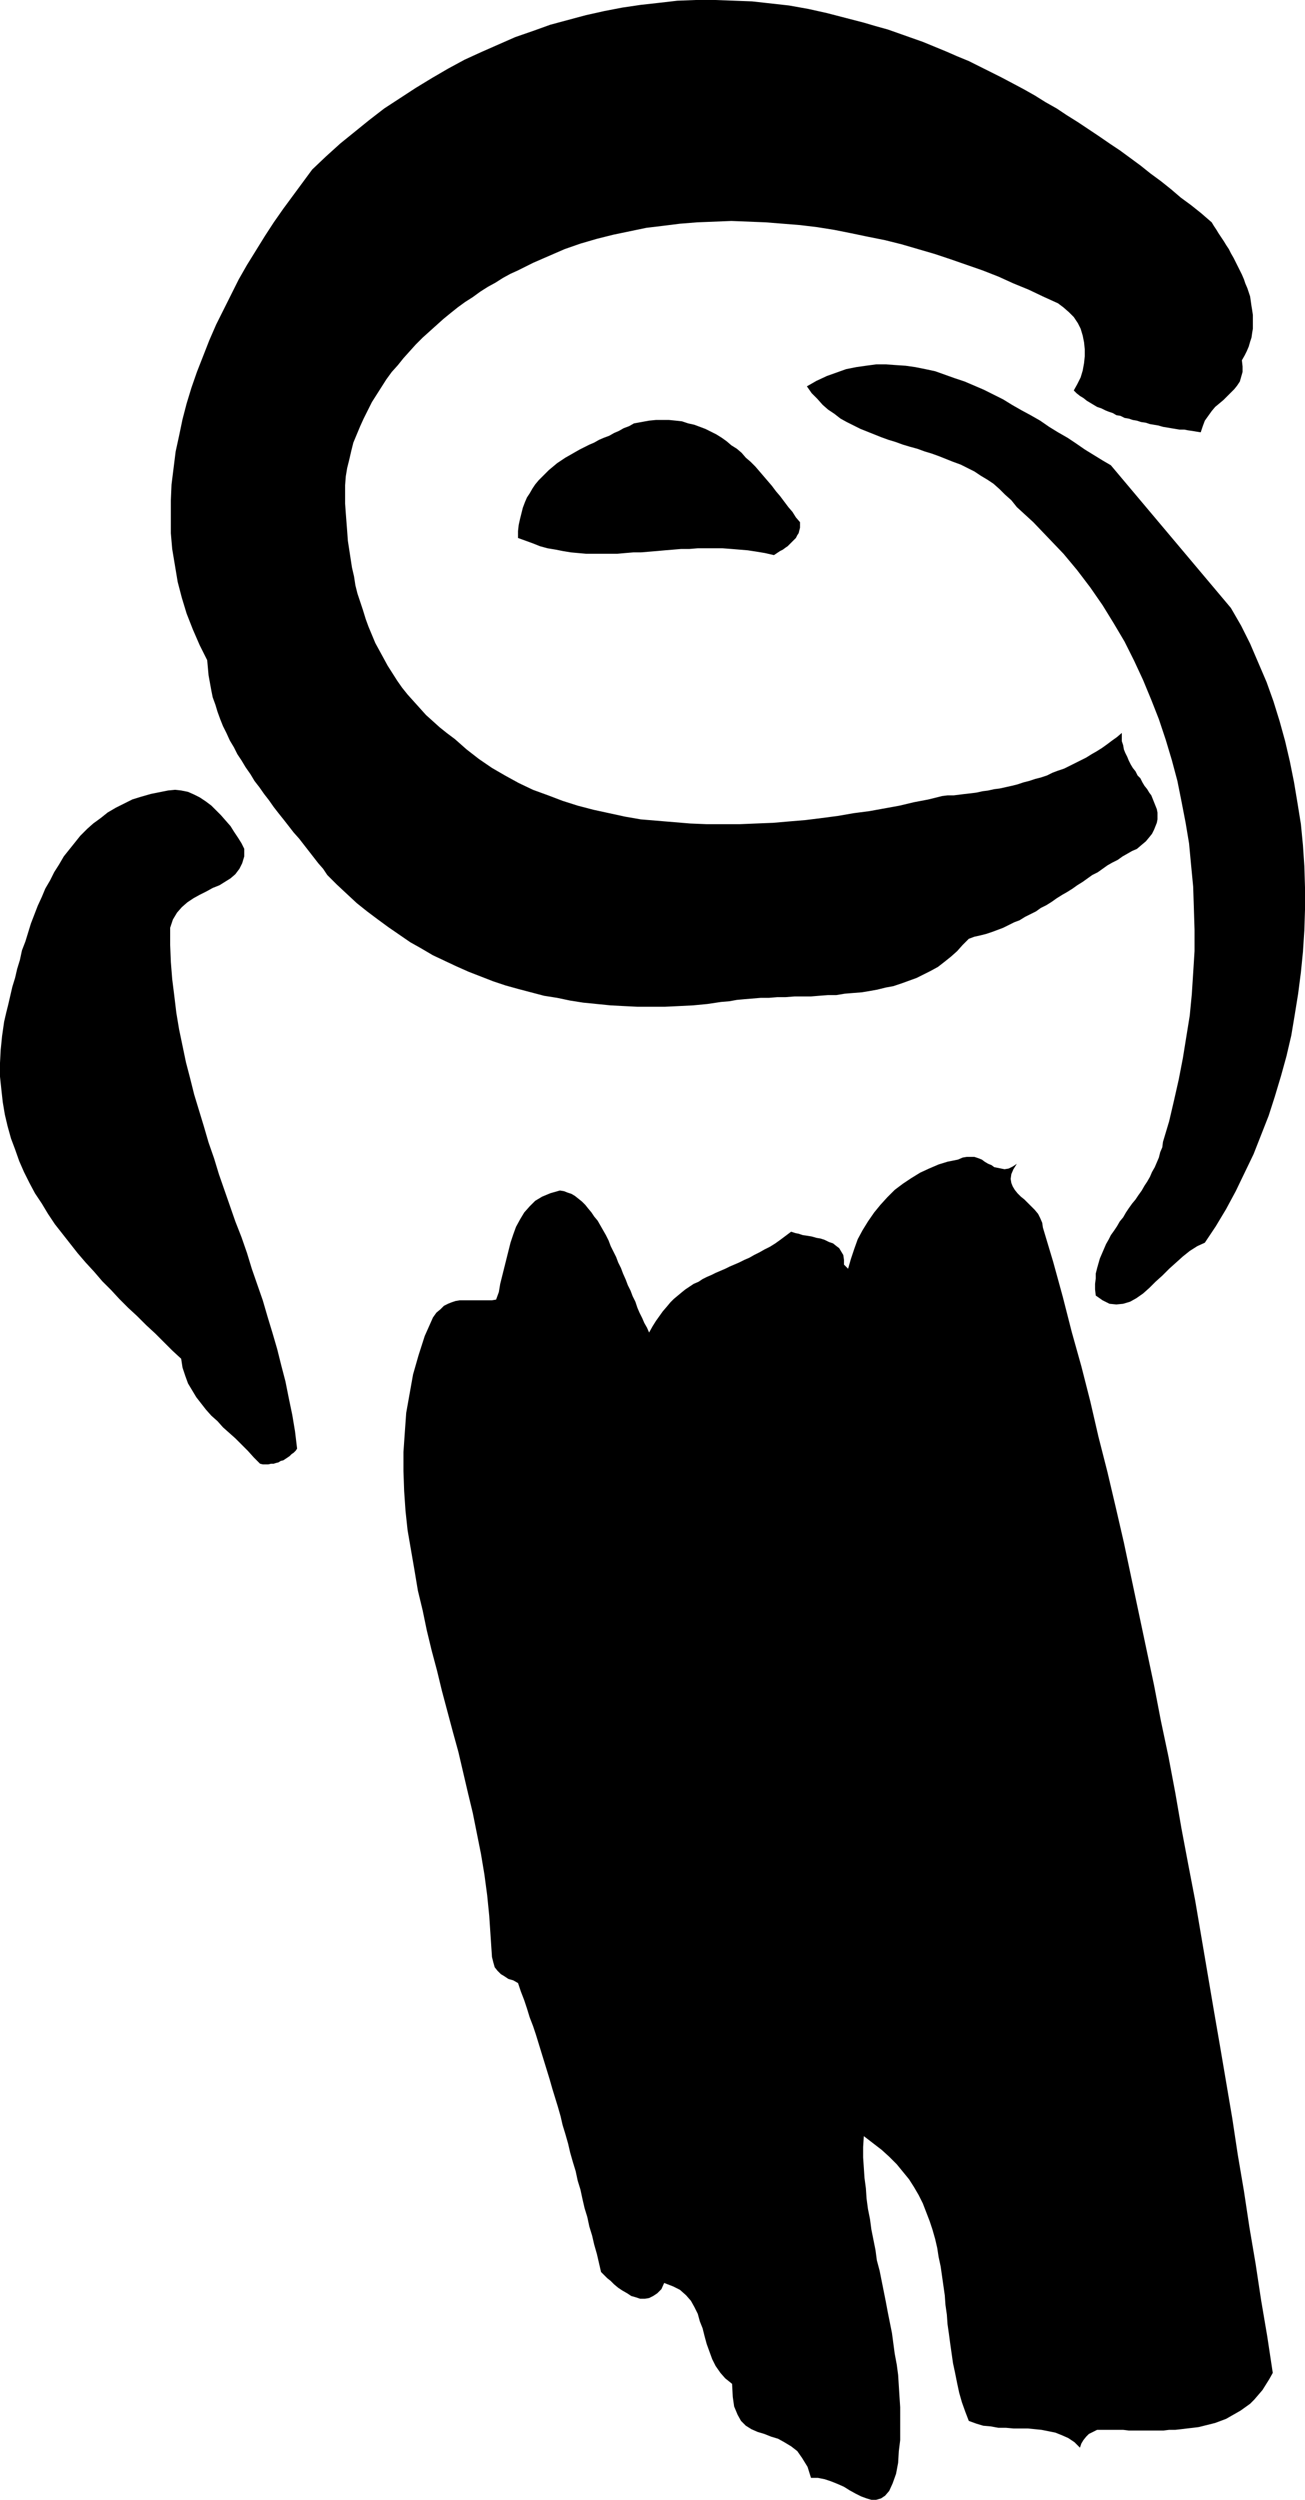
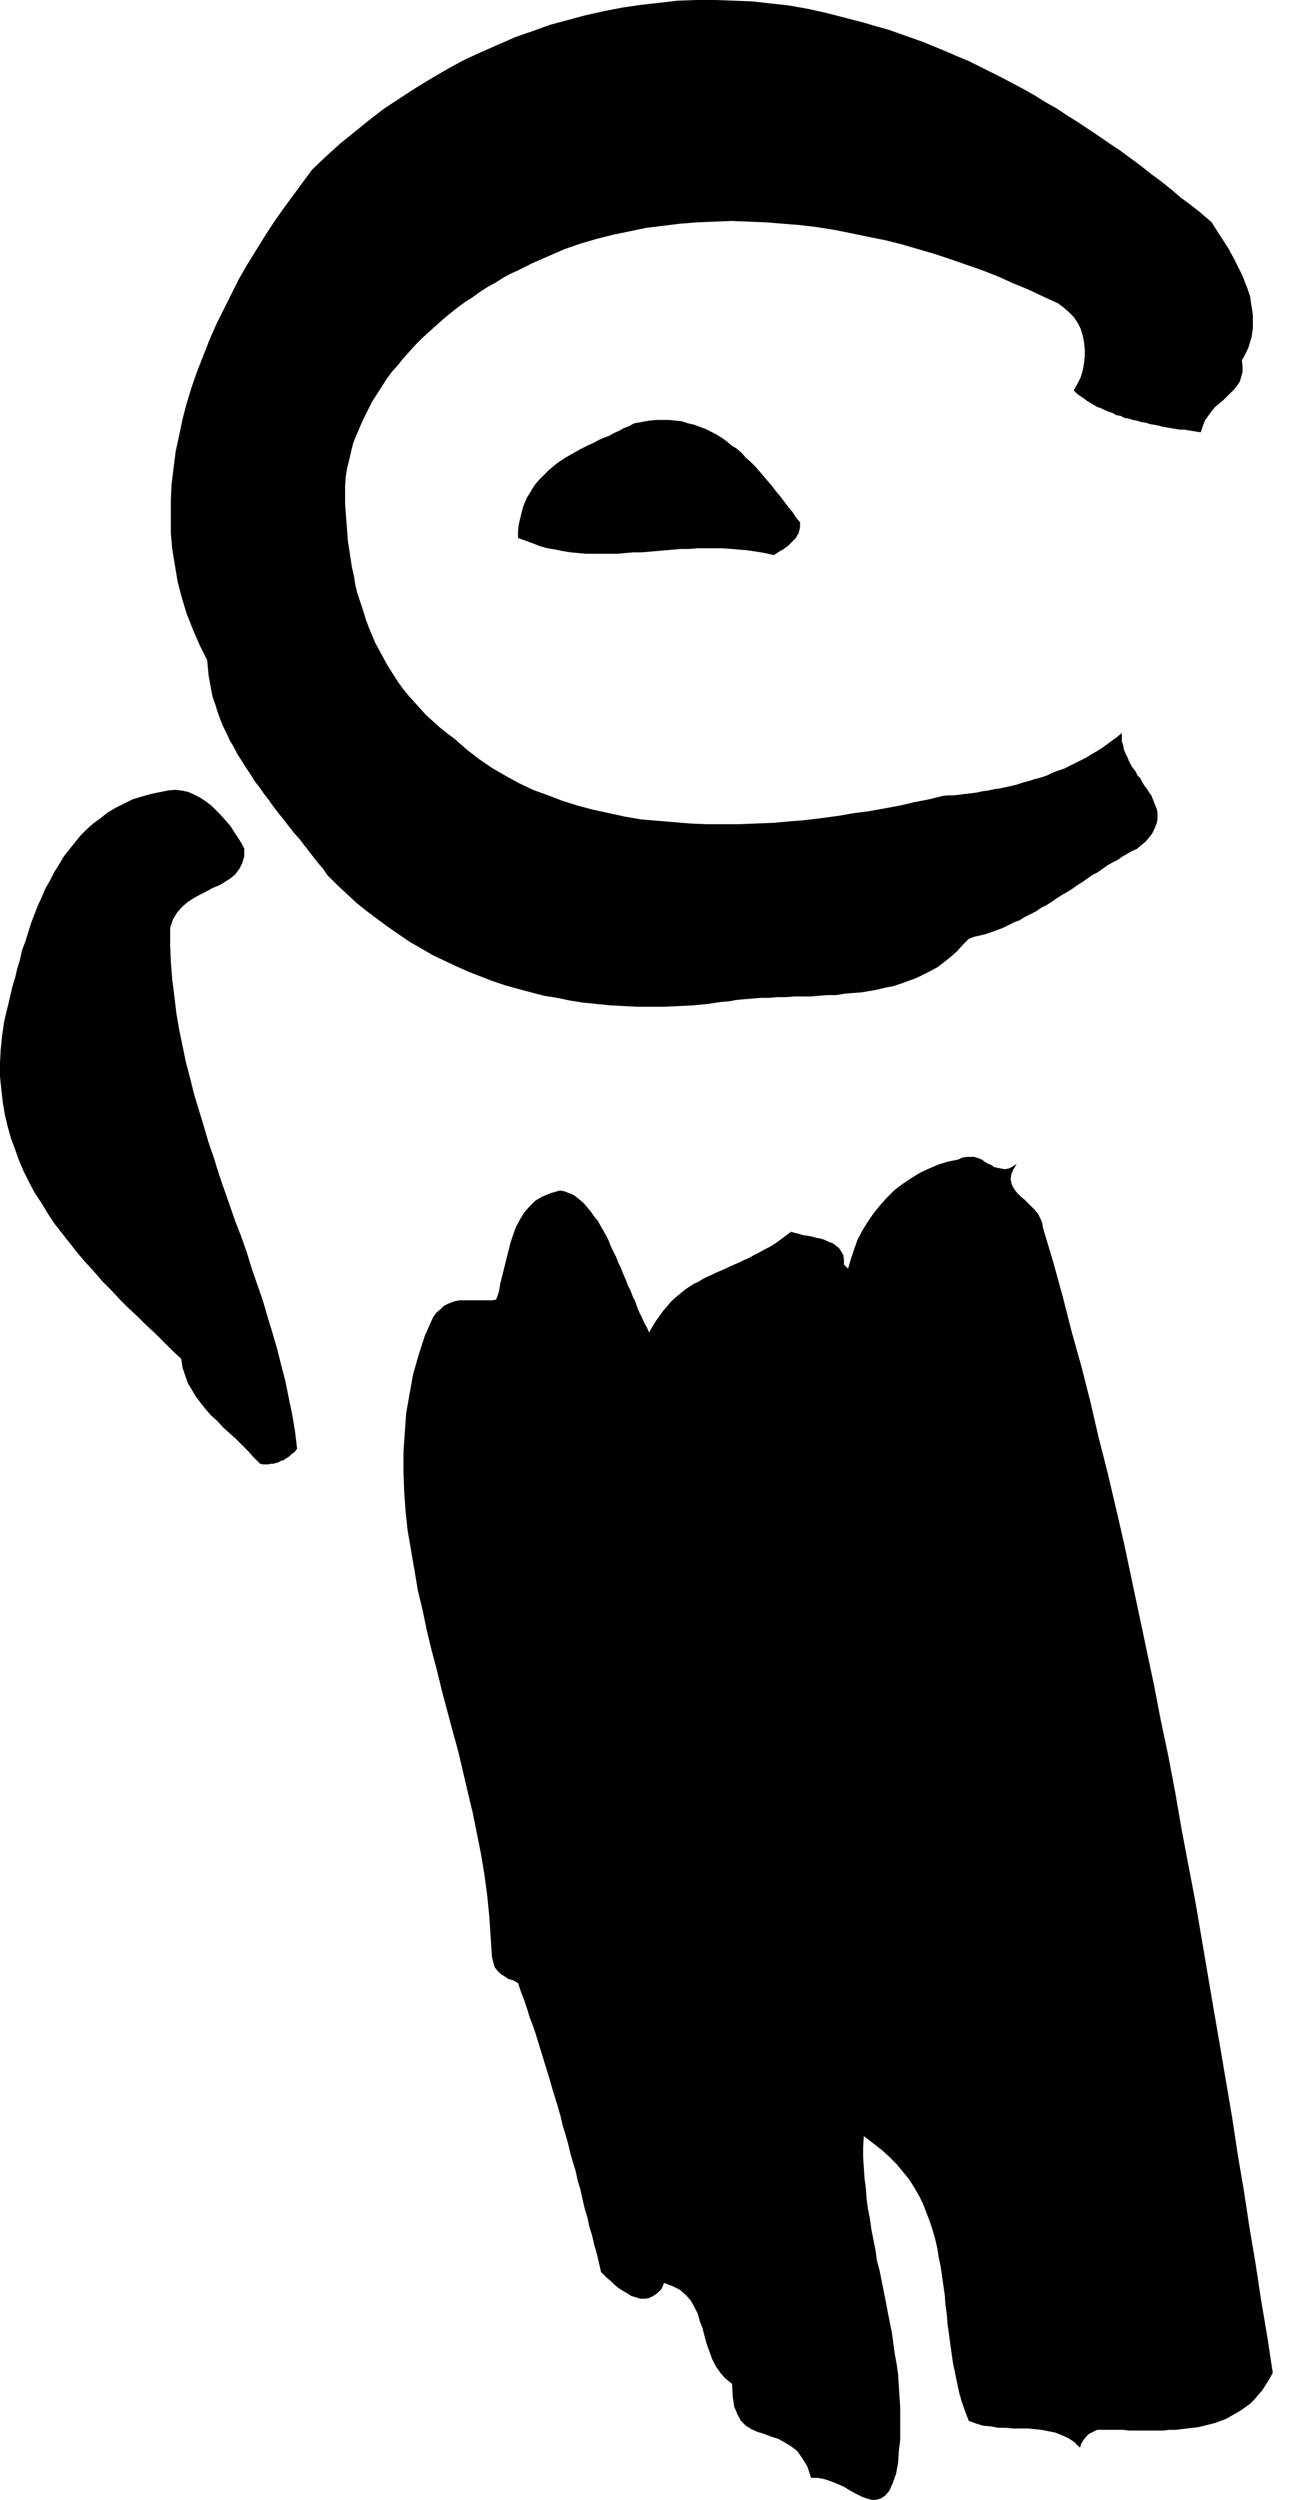
<svg xmlns="http://www.w3.org/2000/svg" xmlns:ns1="http://sodipodi.sourceforge.net/DTD/sodipodi-0.dtd" xmlns:ns2="http://www.inkscape.org/namespaces/inkscape" version="1.0" width="81.314mm" height="155.754mm" id="svg5" ns1:docname="Stroke 18.wmf">
  <ns1:namedview id="namedview5" pagecolor="#ffffff" bordercolor="#000000" borderopacity="0.25" ns2:showpageshadow="2" ns2:pageopacity="0.0" ns2:pagecheckerboard="0" ns2:deskcolor="#d1d1d1" ns2:document-units="mm" />
  <defs id="defs1">
    <pattern id="WMFhbasepattern" patternUnits="userSpaceOnUse" width="6" height="6" x="0" y="0" />
  </defs>
  <path style="fill:#000000;fill-opacity:1;fill-rule:evenodd;stroke:none" d="m 285.355,52.356 0.485,0.808 0.646,0.97 0.485,0.808 0.646,0.97 0.646,0.97 0.485,0.808 0.646,0.97 0.485,0.97 0.646,1.131 0.485,0.97 0.485,0.97 0.485,0.97 0.485,0.97 0.485,1.131 0.323,0.97 0.485,1.131 0.323,0.97 0.323,0.97 0.162,1.131 0.162,1.131 0.162,0.97 0.162,1.131 v 0.97 1.131 1.131 l -0.162,0.97 -0.162,1.131 -0.323,0.97 -0.323,1.131 -0.485,1.131 -0.485,0.97 -0.646,1.131 0.162,1.454 v 1.293 l -0.323,1.131 -0.323,1.131 -0.646,0.97 -0.646,0.808 -0.808,0.808 -0.97,0.97 -0.808,0.808 -0.969,0.808 -0.97,0.808 -0.808,0.97 -0.808,1.131 -0.808,1.131 -0.485,1.293 -0.485,1.454 -0.97,-0.162 -0.969,-0.162 -1.131,-0.162 -0.808,-0.162 h -1.131 l -0.969,-0.162 -0.97,-0.162 -0.969,-0.162 -0.97,-0.162 -1.131,-0.323 -0.969,-0.162 -0.97,-0.162 -0.969,-0.323 -1.131,-0.162 -0.969,-0.323 -0.97,-0.162 -0.969,-0.323 -0.97,-0.162 -0.969,-0.485 -0.97,-0.162 -0.808,-0.485 -0.97,-0.323 -0.808,-0.323 -0.969,-0.485 -0.97,-0.323 -0.808,-0.485 -0.808,-0.485 -0.808,-0.485 -0.808,-0.646 -0.808,-0.485 -0.808,-0.646 -0.646,-0.646 0.808,-1.454 0.808,-1.616 0.485,-1.616 0.323,-1.778 0.162,-1.616 v -1.616 l -0.162,-1.616 -0.323,-1.616 -0.485,-1.616 -0.646,-1.293 -0.969,-1.454 -1.131,-1.131 -1.293,-1.131 -1.293,-0.97 -1.777,-0.808 -1.777,-0.808 -3.393,-1.616 -3.555,-1.454 -3.555,-1.616 -3.716,-1.454 -3.716,-1.293 -3.716,-1.293 -3.878,-1.293 -3.878,-1.131 -3.878,-1.131 -3.878,-0.97 -4.04,-0.808 -3.878,-0.808 -4.04,-0.808 -4.04,-0.646 -4.04,-0.485 -4.04,-0.323 -4.04,-0.323 -4.04,-0.162 -4.04,-0.162 -4.04,0.162 -4.04,0.162 -4.04,0.323 -3.878,0.485 -4.04,0.485 -3.878,0.808 -3.878,0.808 -3.878,0.97 -3.878,1.131 -3.716,1.293 -3.716,1.616 -3.716,1.616 -3.555,1.778 -1.777,0.808 -1.777,0.97 -1.777,1.131 -1.777,0.97 -1.777,1.131 -1.777,1.293 -1.777,1.131 -1.777,1.293 -1.616,1.293 -1.777,1.454 -1.616,1.454 -1.616,1.454 -1.616,1.454 -1.616,1.616 -1.454,1.616 -1.454,1.616 -1.293,1.616 -1.454,1.616 -1.293,1.778 -1.131,1.778 -1.131,1.778 -1.131,1.778 -0.969,1.939 -0.969,1.939 -0.808,1.777 -0.808,1.939 -0.808,1.939 -0.485,1.939 -0.485,2.101 -0.485,1.939 -0.323,1.939 -0.162,2.101 v 2.262 2.101 l 0.162,2.262 0.162,2.101 0.162,2.101 0.162,2.262 0.323,2.101 0.323,2.101 0.323,2.101 0.485,2.101 0.323,2.101 0.485,1.939 0.646,1.939 0.646,1.939 0.646,2.101 0.646,1.778 0.808,1.939 0.808,1.939 0.969,1.778 0.969,1.778 0.969,1.778 1.131,1.778 1.131,1.778 1.131,1.616 1.293,1.616 1.454,1.616 1.454,1.616 1.454,1.616 1.616,1.454 1.616,1.454 1.616,1.293 1.939,1.454 2.747,2.424 2.908,2.262 3.07,2.101 3.07,1.778 3.232,1.778 3.393,1.616 3.555,1.293 3.393,1.293 3.555,1.131 3.716,0.97 3.716,0.808 3.716,0.808 3.716,0.646 3.878,0.323 3.878,0.323 3.878,0.323 3.878,0.162 h 3.878 3.878 l 3.878,-0.162 4.04,-0.162 3.716,-0.323 3.878,-0.323 3.878,-0.485 3.716,-0.485 3.716,-0.646 3.716,-0.485 3.555,-0.646 3.555,-0.646 3.393,-0.808 3.393,-0.646 3.232,-0.808 1.293,-0.162 h 1.454 l 1.293,-0.162 1.293,-0.162 1.454,-0.162 1.293,-0.162 1.454,-0.323 1.293,-0.162 1.454,-0.323 1.293,-0.162 1.454,-0.323 1.454,-0.323 1.293,-0.323 1.454,-0.485 1.293,-0.323 1.454,-0.485 1.293,-0.323 1.454,-0.485 1.293,-0.646 1.293,-0.485 1.454,-0.485 1.293,-0.646 1.293,-0.646 1.293,-0.646 1.293,-0.646 1.293,-0.808 1.131,-0.646 1.293,-0.808 1.131,-0.808 1.293,-0.97 1.131,-0.808 1.131,-0.97 v 0.97 0.97 l 0.323,0.97 0.162,0.97 0.323,0.808 0.485,0.97 0.323,0.808 0.485,0.97 0.485,0.808 0.646,0.808 0.485,0.97 0.646,0.646 0.485,0.97 0.485,0.808 0.646,0.808 0.485,0.808 0.485,0.646 0.323,0.808 0.323,0.808 0.323,0.808 0.323,0.808 0.162,0.808 v 0.808 0.808 l -0.162,0.808 -0.323,0.808 -0.323,0.808 -0.485,0.97 -0.646,0.808 -0.808,0.97 -0.97,0.808 -1.131,0.97 -1.131,0.485 -1.131,0.646 -1.131,0.646 -1.131,0.808 -1.293,0.646 -1.131,0.646 -1.131,0.808 -1.131,0.808 -1.293,0.646 -1.131,0.808 -1.131,0.808 -1.293,0.808 -1.131,0.808 -1.293,0.808 -1.131,0.646 -1.293,0.808 -1.131,0.808 -1.293,0.808 -1.293,0.646 -1.131,0.808 -1.293,0.646 -1.293,0.646 -1.293,0.808 -1.293,0.485 -1.293,0.646 -1.293,0.646 -1.293,0.485 -1.293,0.485 -1.454,0.485 -1.293,0.323 -1.454,0.323 -1.293,0.485 -1.454,1.454 -1.293,1.454 -1.454,1.293 -1.616,1.293 -1.454,1.131 -1.777,0.97 -1.616,0.808 -1.616,0.808 -1.777,0.646 -1.777,0.646 -1.939,0.646 -1.777,0.323 -1.939,0.485 -1.777,0.323 -1.939,0.323 -2.101,0.162 -1.939,0.162 -1.939,0.323 h -1.939 l -2.101,0.162 -1.939,0.162 h -1.939 -1.939 l -2.101,0.162 h -1.939 l -1.939,0.162 h -1.939 l -1.939,0.162 -1.939,0.162 -1.777,0.162 -1.777,0.323 -1.939,0.162 -3.232,0.485 -3.393,0.323 -3.232,0.162 -3.393,0.162 h -3.232 -3.232 l -3.232,-0.162 -3.07,-0.162 -3.232,-0.323 -3.232,-0.323 -3.07,-0.485 -3.07,-0.646 -3.07,-0.485 -3.07,-0.808 -3.07,-0.808 -2.908,-0.808 -2.908,-0.97 -2.908,-1.131 -2.908,-1.131 -2.908,-1.293 -2.747,-1.293 -2.747,-1.293 -2.747,-1.616 -2.585,-1.454 -2.585,-1.778 -2.585,-1.778 -2.424,-1.778 -2.585,-1.939 -2.424,-1.939 -2.262,-2.101 -2.424,-2.262 -2.262,-2.262 -0.969,-1.454 -1.131,-1.293 -1.131,-1.454 -1.131,-1.454 -1.131,-1.454 -1.131,-1.454 -1.293,-1.454 -1.131,-1.454 -1.131,-1.454 -1.293,-1.616 -1.131,-1.454 -1.131,-1.616 -1.131,-1.454 -1.131,-1.616 -1.131,-1.454 -0.969,-1.616 -1.131,-1.616 -0.969,-1.616 -0.969,-1.454 -0.808,-1.616 -0.969,-1.616 -0.808,-1.778 -0.808,-1.616 -0.646,-1.616 -0.646,-1.778 -0.485,-1.616 -0.646,-1.778 -0.323,-1.616 -0.323,-1.778 -0.323,-1.778 -0.162,-1.778 -0.162,-1.778 -1.777,-3.555 -1.616,-3.717 -1.454,-3.717 -1.131,-3.717 -0.969,-3.717 -0.646,-3.878 -0.646,-3.878 -0.323,-3.717 v -3.878 -3.878 l 0.162,-3.717 0.485,-3.878 0.485,-3.878 0.808,-3.717 0.808,-3.878 0.969,-3.717 1.131,-3.717 1.293,-3.717 1.454,-3.717 1.454,-3.717 1.616,-3.717 1.777,-3.555 1.777,-3.555 1.777,-3.555 1.939,-3.393 2.101,-3.393 2.101,-3.393 2.101,-3.232 2.262,-3.232 2.262,-3.07 2.262,-3.07 2.262,-3.07 3.232,-3.07 3.393,-3.07 3.393,-2.747 3.393,-2.747 3.555,-2.747 3.716,-2.424 3.716,-2.424 3.716,-2.262 3.878,-2.262 3.878,-2.101 3.878,-1.778 4.04,-1.778 4.04,-1.778 4.201,-1.454 4.04,-1.454 4.201,-1.131 4.201,-1.131 4.363,-0.97 4.201,-0.808 4.363,-0.646 4.363,-0.485 4.201,-0.485 L 163.845,0 h 4.524 l 4.363,0.162 4.363,0.162 4.363,0.485 4.363,0.485 4.524,0.808 4.363,0.97 4.363,1.131 4.363,1.131 2.747,0.808 2.908,0.808 2.747,0.97 2.747,0.97 2.747,0.97 2.747,1.131 2.747,1.131 2.585,1.131 2.747,1.131 2.585,1.293 2.585,1.293 2.585,1.293 2.747,1.454 2.424,1.293 2.585,1.454 2.585,1.616 2.585,1.454 2.424,1.616 2.585,1.616 2.424,1.616 2.424,1.616 2.585,1.778 2.424,1.616 2.424,1.778 2.424,1.778 2.424,1.939 2.424,1.778 2.424,1.939 2.262,1.939 2.424,1.778 2.424,1.939 z" id="path1" />
-   <path style="fill:#000000;fill-opacity:1;fill-rule:evenodd;stroke:none" d="m 289.879,143.17 2.424,4.201 2.101,4.201 1.939,4.525 1.939,4.525 1.616,4.525 1.454,4.686 1.293,4.686 1.131,4.848 0.97,4.848 0.808,4.848 0.808,5.009 0.485,5.009 0.323,4.848 0.162,5.171 v 5.009 l -0.162,5.009 -0.323,5.009 -0.485,4.848 -0.646,5.009 -0.808,5.009 -0.808,4.848 -1.131,4.848 -1.293,4.686 -1.454,4.848 -1.454,4.525 -1.777,4.525 -1.777,4.525 -2.101,4.363 -2.101,4.363 -2.262,4.201 -2.424,4.04 -2.585,3.878 -1.777,0.808 -1.777,1.131 -1.616,1.293 -1.616,1.454 -1.616,1.454 -1.616,1.616 -1.616,1.454 -1.454,1.454 -1.454,1.293 -1.616,1.131 -1.454,0.808 -1.616,0.485 -1.616,0.162 -1.616,-0.162 -1.616,-0.808 -1.616,-1.131 -0.162,-1.454 v -1.293 l 0.162,-1.293 v -1.131 l 0.323,-1.293 0.323,-1.131 0.323,-1.131 0.485,-1.131 0.485,-1.131 0.485,-1.131 0.646,-1.131 0.485,-0.97 0.808,-1.131 0.646,-0.97 0.646,-1.131 0.808,-0.97 0.646,-1.131 0.646,-0.97 0.808,-1.131 0.808,-0.97 0.646,-0.97 0.808,-1.131 0.646,-1.131 0.646,-0.97 0.646,-1.131 0.485,-1.131 0.646,-1.131 0.485,-1.131 0.485,-1.131 0.323,-1.293 0.485,-1.131 0.162,-1.293 1.454,-4.848 1.131,-4.848 1.131,-5.009 0.969,-5.009 0.808,-5.009 0.808,-5.009 0.485,-5.009 0.323,-5.009 0.323,-5.171 v -5.009 l -0.162,-5.171 -0.162,-5.009 -0.485,-5.009 -0.485,-5.171 -0.808,-4.848 -0.969,-5.009 -0.97,-4.848 -1.293,-4.848 -1.454,-4.848 -1.616,-4.848 -1.777,-4.525 -1.939,-4.686 -2.101,-4.525 -2.262,-4.525 -2.585,-4.363 -2.585,-4.201 -2.908,-4.201 -3.07,-4.04 -3.232,-3.878 -3.555,-3.717 -3.555,-3.717 -3.878,-3.555 -1.293,-1.616 -1.454,-1.293 -1.293,-1.293 -1.454,-1.293 -1.454,-0.97 -1.616,-0.97 -1.454,-0.97 -1.616,-0.808 -1.616,-0.808 -1.777,-0.646 -1.616,-0.646 -1.616,-0.646 -1.777,-0.646 -1.616,-0.485 -1.777,-0.646 -1.777,-0.485 -1.616,-0.485 -1.777,-0.646 -1.616,-0.485 -1.777,-0.646 -1.616,-0.646 -1.616,-0.646 -1.616,-0.646 -1.616,-0.808 -1.616,-0.808 -1.454,-0.808 -1.454,-1.131 -1.454,-0.97 -1.293,-1.131 -1.293,-1.454 -1.293,-1.293 -1.131,-1.616 2.262,-1.293 2.424,-1.131 2.262,-0.808 2.262,-0.808 2.424,-0.485 2.262,-0.323 2.424,-0.323 h 2.262 l 2.262,0.162 2.424,0.162 2.262,0.323 2.424,0.485 2.262,0.485 2.262,0.808 2.262,0.808 2.424,0.808 2.262,0.97 2.262,0.97 2.262,1.131 2.262,1.131 2.101,1.293 2.262,1.293 2.101,1.131 2.262,1.293 2.101,1.454 2.101,1.293 2.262,1.293 1.939,1.293 2.101,1.454 2.101,1.293 2.101,1.293 1.939,1.131 z" id="path2" />
  <path style="fill:#000000;fill-opacity:1;fill-rule:evenodd;stroke:none" d="m 188.405,122.971 v 0.646 0.646 l -0.162,0.646 -0.162,0.646 -0.323,0.485 -0.323,0.646 -0.485,0.485 -0.485,0.485 -0.485,0.485 -0.485,0.485 -0.485,0.323 -0.646,0.485 -0.646,0.323 -0.485,0.323 -0.485,0.323 -0.485,0.323 -2.101,-0.485 -1.939,-0.323 -2.101,-0.323 -1.939,-0.162 -1.939,-0.162 -2.101,-0.162 h -1.939 -1.939 -1.939 l -1.939,0.162 h -1.939 l -1.939,0.162 -1.939,0.162 -1.777,0.162 -1.939,0.162 -1.939,0.162 h -1.777 l -1.939,0.162 -1.777,0.162 h -1.939 -1.777 -1.939 -1.777 l -1.777,-0.162 -1.777,-0.162 -1.939,-0.323 -1.616,-0.323 -1.939,-0.323 -1.777,-0.485 -1.616,-0.646 -1.777,-0.646 -1.777,-0.646 v -1.616 l 0.162,-1.454 0.323,-1.454 0.323,-1.293 0.323,-1.293 0.485,-1.293 0.485,-1.131 0.646,-0.97 0.646,-1.131 0.646,-0.97 0.808,-0.97 0.808,-0.808 0.808,-0.808 0.808,-0.808 0.97,-0.808 0.969,-0.808 0.97,-0.646 0.969,-0.646 1.131,-0.646 1.131,-0.646 1.131,-0.646 0.97,-0.485 1.293,-0.646 1.131,-0.485 1.131,-0.646 1.131,-0.485 1.293,-0.485 1.131,-0.646 1.131,-0.485 1.131,-0.646 1.293,-0.485 1.131,-0.646 1.777,-0.323 1.777,-0.323 1.616,-0.162 h 1.616 1.454 l 1.616,0.162 1.454,0.162 1.454,0.485 1.454,0.323 1.293,0.485 1.293,0.485 1.293,0.646 1.293,0.646 1.293,0.808 1.131,0.808 1.131,0.97 1.293,0.808 1.131,0.97 0.97,1.131 1.131,0.97 1.131,1.131 0.97,1.131 0.969,1.131 0.97,1.131 0.969,1.131 0.97,1.293 0.969,1.131 0.97,1.293 0.969,1.293 0.97,1.131 0.808,1.293 z" id="path3" />
  <path style="fill:#000000;fill-opacity:1;fill-rule:evenodd;stroke:none" d="m 57.523,199.888 v 1.778 l -0.485,1.616 -0.646,1.293 -0.969,1.293 -1.131,0.97 -1.293,0.808 -1.293,0.808 -1.616,0.646 -1.454,0.808 -1.616,0.808 -1.454,0.808 -1.454,0.97 -1.293,1.131 -1.131,1.293 -0.969,1.616 -0.646,1.939 v 4.04 l 0.162,4.04 0.323,4.04 0.485,3.878 0.485,4.04 0.646,3.878 0.808,3.878 0.808,3.878 0.969,3.717 0.969,3.878 1.131,3.717 1.131,3.717 1.131,3.878 1.293,3.717 1.131,3.717 1.293,3.717 1.293,3.717 1.293,3.717 1.454,3.717 1.293,3.717 1.131,3.717 1.293,3.717 1.293,3.717 1.131,3.878 1.131,3.717 1.131,3.878 0.969,3.878 0.969,3.717 0.808,4.04 0.808,3.878 0.646,3.878 0.485,4.04 -0.323,0.485 -0.485,0.485 -0.485,0.323 -0.485,0.485 -0.485,0.323 -0.485,0.323 -0.485,0.323 -0.646,0.162 -0.485,0.323 -0.646,0.162 -0.485,0.162 h -0.646 l -0.646,0.162 h -0.646 -0.646 l -0.646,-0.162 -1.454,-1.454 -1.454,-1.616 -1.454,-1.454 -1.454,-1.454 -1.454,-1.293 -1.454,-1.293 -1.293,-1.454 -1.454,-1.293 -1.293,-1.454 -1.131,-1.454 -1.131,-1.454 -0.969,-1.616 -0.969,-1.616 -0.646,-1.778 -0.646,-1.939 -0.323,-2.101 -2.101,-1.939 -2.101,-2.101 -1.939,-1.939 -2.101,-1.939 -2.101,-2.101 -2.101,-1.939 -2.101,-2.101 -1.939,-2.101 -2.101,-2.101 -1.939,-2.262 -1.939,-2.101 -1.939,-2.262 -1.777,-2.262 -1.777,-2.262 -1.777,-2.262 -1.616,-2.424 -1.454,-2.424 -1.616,-2.424 -1.293,-2.424 -1.293,-2.585 -1.131,-2.585 -0.969,-2.747 -0.969,-2.585 -0.808,-2.909 -0.646,-2.747 L 0.646,259.515 0.323,256.607 0,253.536 v -3.232 l 0.162,-3.07 0.323,-3.232 0.485,-3.393 0.485,-2.101 0.485,-1.939 0.485,-2.101 0.485,-2.101 0.646,-2.101 0.485,-2.101 0.646,-2.101 0.485,-2.262 0.808,-2.101 0.646,-2.101 0.646,-2.101 0.808,-2.101 0.808,-2.101 0.969,-2.101 0.808,-1.939 1.131,-1.939 0.969,-1.939 1.131,-1.778 1.131,-1.939 1.293,-1.616 1.293,-1.616 1.293,-1.616 1.616,-1.616 1.454,-1.293 1.777,-1.293 1.616,-1.293 1.939,-1.131 1.939,-0.97 1.939,-0.97 2.101,-0.646 2.262,-0.646 2.424,-0.485 1.616,-0.323 1.616,-0.162 1.454,0.162 1.616,0.323 1.454,0.646 1.293,0.646 1.454,0.97 1.293,0.97 1.131,1.131 1.131,1.131 1.131,1.293 1.131,1.293 0.808,1.293 0.969,1.454 0.808,1.293 z" id="path4" />
  <path style="fill:#000000;fill-opacity:1;fill-rule:evenodd;stroke:none" d="m 239.465,274.059 -0.808,1.293 -0.485,1.131 -0.162,1.131 0.162,0.97 0.323,0.808 0.485,0.808 0.646,0.808 0.808,0.808 0.808,0.646 0.808,0.808 0.808,0.808 0.808,0.808 0.808,0.97 0.485,0.97 0.485,1.131 0.162,1.131 2.424,8.08 2.262,8.241 2.101,8.241 2.262,8.08 2.101,8.241 1.939,8.403 2.101,8.241 1.939,8.241 1.939,8.403 1.777,8.403 1.777,8.403 1.777,8.403 1.777,8.403 1.616,8.403 1.777,8.403 1.616,8.564 1.454,8.403 1.616,8.564 1.616,8.403 1.454,8.564 1.454,8.564 1.454,8.564 1.454,8.403 1.454,8.564 1.454,8.564 1.293,8.564 1.454,8.564 1.293,8.564 1.454,8.564 1.293,8.564 1.454,8.564 1.293,8.564 -0.808,1.454 -0.808,1.293 -0.808,1.293 -0.969,1.131 -0.97,1.131 -0.969,0.97 -1.131,0.808 -1.131,0.808 -1.131,0.646 -1.131,0.646 -1.131,0.646 -1.293,0.485 -1.293,0.485 -1.293,0.323 -1.293,0.323 -1.293,0.323 -1.293,0.162 -1.454,0.162 -1.293,0.162 -1.454,0.162 h -1.454 l -1.293,0.162 h -1.454 -1.293 -1.454 -1.293 -1.454 -1.293 l -1.293,-0.162 h -1.293 -1.454 -1.131 -1.131 -1.131 l -0.969,0.485 -0.97,0.485 -0.646,0.646 -0.646,0.808 -0.485,0.808 -0.323,0.97 -1.293,-1.293 -1.454,-0.97 -1.454,-0.646 -1.616,-0.646 -1.616,-0.323 -1.616,-0.323 -1.616,-0.162 -1.616,-0.162 h -1.777 -1.616 l -1.777,-0.162 h -1.777 l -1.777,-0.323 -1.777,-0.162 -1.616,-0.485 -1.777,-0.646 -0.808,-2.101 -0.808,-2.262 -0.646,-2.262 -0.485,-2.262 -0.485,-2.424 -0.485,-2.262 -0.323,-2.262 -0.323,-2.262 -0.323,-2.424 -0.323,-2.262 -0.162,-2.262 -0.323,-2.262 -0.162,-2.262 -0.323,-2.262 -0.323,-2.262 -0.323,-2.262 -0.485,-2.262 -0.323,-2.101 -0.485,-2.101 -0.646,-2.262 -0.646,-1.939 -0.808,-2.101 -0.808,-2.101 -0.97,-1.939 -1.131,-1.939 -1.131,-1.778 -1.454,-1.778 -1.454,-1.778 -1.777,-1.778 -1.777,-1.616 -2.101,-1.616 -2.101,-1.616 -0.162,2.585 v 2.424 l 0.162,2.424 0.162,2.424 0.323,2.424 0.162,2.424 0.323,2.424 0.485,2.424 0.323,2.424 0.485,2.424 0.485,2.424 0.323,2.424 0.646,2.424 0.485,2.424 0.485,2.424 0.485,2.424 0.485,2.585 0.485,2.424 0.485,2.424 0.323,2.424 0.323,2.424 0.485,2.585 0.323,2.424 0.162,2.585 0.162,2.585 0.162,2.424 v 2.585 2.585 2.585 l -0.323,2.585 -0.162,2.747 -0.485,2.585 -0.808,2.262 -0.808,1.778 -0.97,1.131 -0.969,0.646 -1.131,0.323 h -1.131 l -1.131,-0.323 -1.293,-0.485 -1.293,-0.646 -1.454,-0.808 -1.293,-0.808 -1.454,-0.646 -1.616,-0.646 -1.454,-0.485 -1.616,-0.323 h -1.616 l -0.808,-2.585 -1.293,-2.101 -1.131,-1.616 -1.454,-1.131 -1.616,-0.97 -1.454,-0.808 -1.616,-0.485 -1.616,-0.646 -1.616,-0.485 -1.454,-0.646 -1.293,-0.808 -1.131,-1.131 -0.808,-1.454 -0.808,-1.939 -0.323,-2.262 -0.162,-3.07 -1.616,-1.293 -1.131,-1.293 -1.131,-1.616 -0.808,-1.616 -0.646,-1.778 -0.646,-1.778 -0.485,-1.778 -0.485,-1.939 -0.646,-1.616 -0.485,-1.778 -0.808,-1.616 -0.808,-1.454 -1.131,-1.293 -1.454,-1.293 -1.616,-0.808 -2.101,-0.808 -0.646,1.454 -0.97,0.97 -0.969,0.646 -0.97,0.485 -0.969,0.162 h -1.131 l -0.969,-0.323 -1.131,-0.323 -0.97,-0.646 -1.131,-0.646 -0.97,-0.646 -0.969,-0.808 -0.808,-0.808 -0.808,-0.646 -0.808,-0.808 -0.646,-0.646 -0.485,-2.101 -0.485,-2.101 -0.646,-2.262 -0.485,-2.101 -0.646,-2.101 -0.485,-2.262 -0.646,-2.101 -0.485,-2.101 -0.485,-2.262 -0.646,-2.101 -0.485,-2.262 -0.646,-2.101 -0.646,-2.262 -0.485,-2.101 -0.646,-2.262 -0.646,-2.101 -0.485,-2.101 -0.646,-2.262 -0.646,-2.101 -0.646,-2.101 -0.646,-2.262 -0.646,-2.101 -0.646,-2.101 -0.646,-2.101 -0.646,-2.101 -0.646,-2.101 -0.646,-1.939 -0.808,-2.101 -0.646,-2.101 -0.646,-1.939 -0.808,-2.101 -0.646,-1.939 -1.131,-0.646 -1.131,-0.323 -0.969,-0.646 -0.808,-0.485 -0.808,-0.808 -0.646,-0.808 -0.323,-1.131 -0.323,-1.293 -0.323,-4.848 -0.323,-4.848 -0.485,-4.848 -0.646,-4.848 -0.808,-4.848 -0.969,-4.848 -0.97,-4.848 -1.131,-4.686 -1.131,-4.848 -1.131,-4.848 -1.293,-4.686 -1.293,-4.848 -1.293,-4.848 -1.131,-4.686 -1.293,-4.848 -1.131,-4.686 -0.969,-4.686 -1.131,-4.686 -0.808,-4.848 -0.808,-4.686 -0.808,-4.686 -0.485,-4.525 -0.323,-4.686 -0.162,-4.686 v -4.525 l 0.323,-4.686 0.323,-4.525 0.808,-4.525 0.808,-4.525 1.293,-4.525 1.454,-4.525 1.939,-4.363 0.808,-1.131 0.97,-0.808 0.808,-0.808 0.969,-0.485 0.808,-0.323 0.969,-0.323 0.97,-0.162 h 0.969 0.97 0.808 0.969 0.97 0.969 0.97 0.969 l 0.97,-0.162 0.646,-1.778 0.323,-1.939 0.485,-1.939 0.485,-1.939 0.485,-1.939 0.485,-1.939 0.485,-1.939 0.646,-1.939 0.646,-1.778 0.97,-1.778 0.969,-1.616 1.293,-1.454 1.293,-1.293 1.616,-0.97 1.939,-0.808 2.262,-0.646 0.97,0.162 0.808,0.323 0.969,0.323 0.808,0.485 0.808,0.646 0.808,0.646 0.808,0.808 0.646,0.808 0.808,0.97 0.646,0.97 0.808,0.97 0.646,1.131 0.646,1.131 0.646,1.131 0.646,1.293 0.485,1.293 0.646,1.293 0.646,1.293 0.485,1.293 0.646,1.293 0.485,1.293 0.646,1.454 0.485,1.293 0.646,1.293 0.485,1.293 0.646,1.293 0.485,1.454 0.485,1.131 0.646,1.293 0.485,1.131 0.646,1.131 0.485,1.131 0.808,-1.454 0.808,-1.293 0.808,-1.131 0.808,-1.131 0.97,-1.131 0.808,-0.97 0.808,-0.808 0.97,-0.808 0.969,-0.808 0.808,-0.646 0.969,-0.646 0.97,-0.646 1.131,-0.485 0.97,-0.646 0.969,-0.485 1.131,-0.485 0.97,-0.485 1.131,-0.485 1.131,-0.485 0.97,-0.485 1.131,-0.485 1.131,-0.485 1.293,-0.646 1.131,-0.485 1.131,-0.646 1.293,-0.646 1.131,-0.646 1.293,-0.646 1.293,-0.808 1.131,-0.808 1.293,-0.97 1.293,-0.97 0.97,0.323 0.808,0.162 0.969,0.323 1.131,0.162 0.97,0.162 1.131,0.323 0.97,0.162 0.969,0.323 0.97,0.485 0.969,0.323 0.808,0.646 0.646,0.485 0.485,0.808 0.485,0.808 0.162,1.131 v 1.131 l 0.97,0.97 0.646,-2.262 0.808,-2.424 0.808,-2.262 1.131,-2.101 1.293,-2.101 1.454,-2.101 1.454,-1.778 1.616,-1.778 1.777,-1.778 1.939,-1.454 1.939,-1.293 2.101,-1.293 2.101,-0.97 2.262,-0.97 2.101,-0.646 2.424,-0.485 1.131,-0.485 0.97,-0.162 h 0.969 0.808 l 0.969,0.323 0.808,0.323 0.646,0.485 0.808,0.485 0.808,0.323 0.646,0.485 0.808,0.162 0.808,0.162 0.808,0.162 0.969,-0.162 0.97,-0.485 z" id="path5" />
</svg>